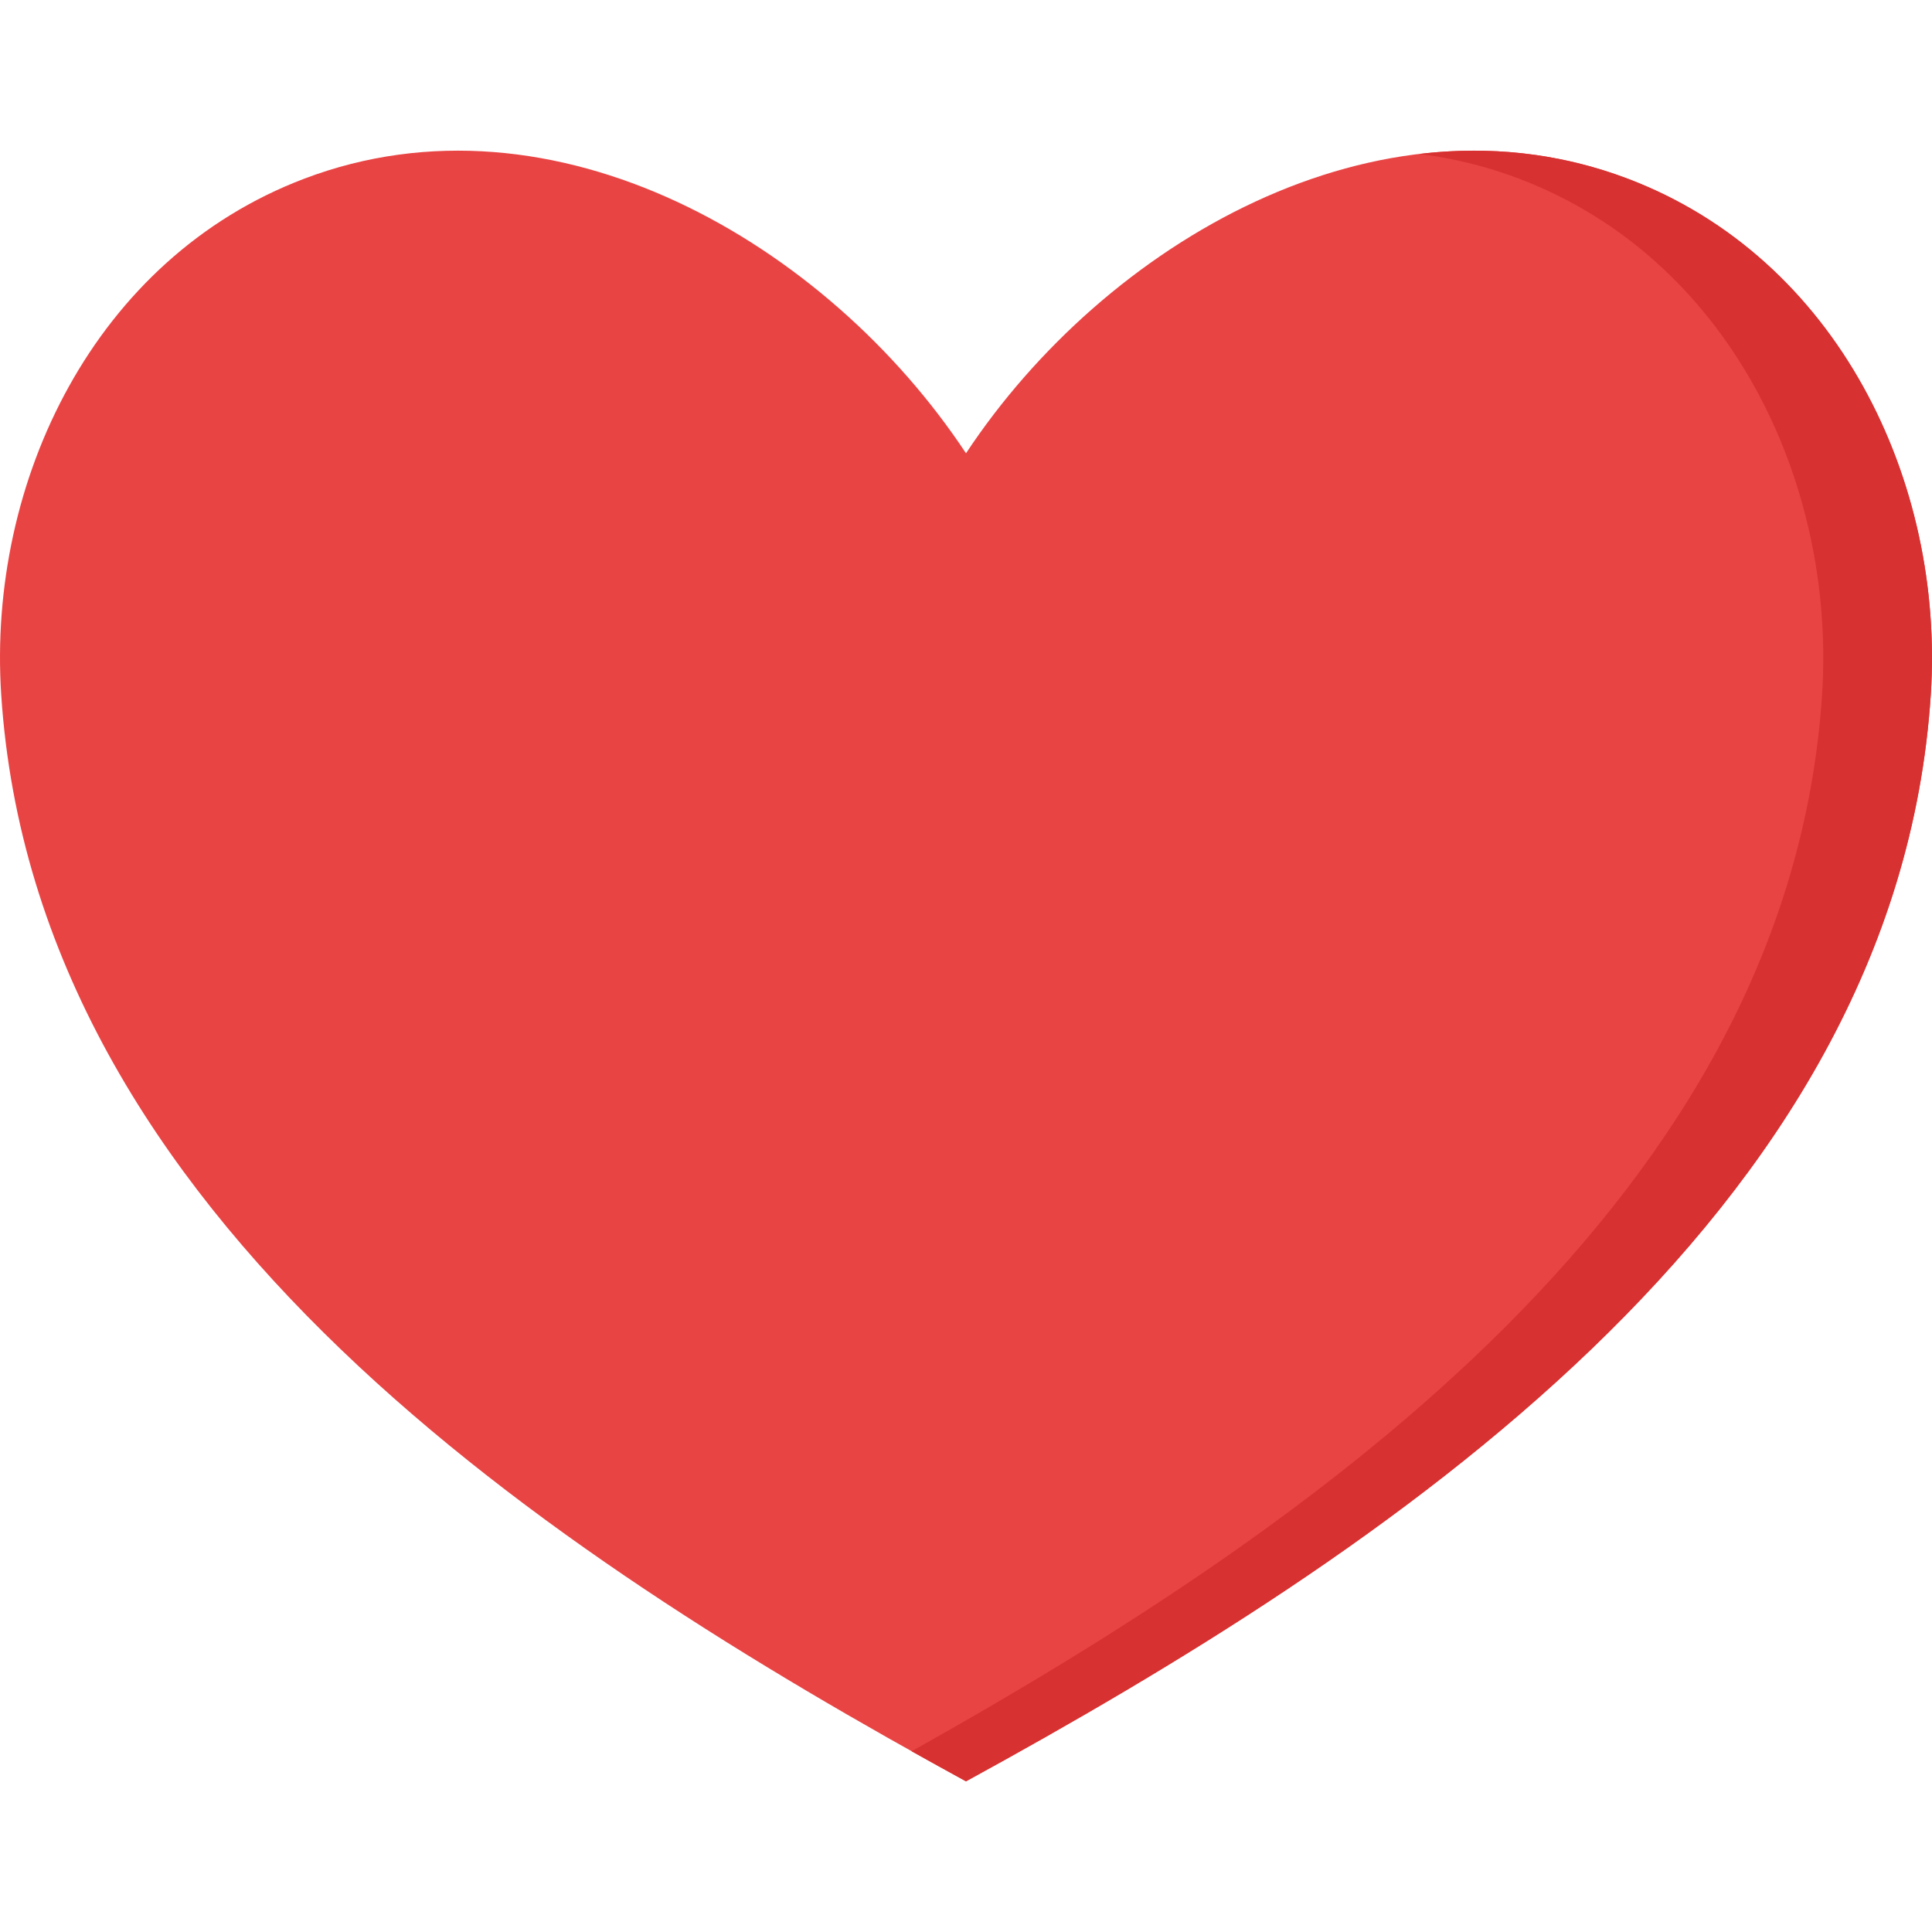
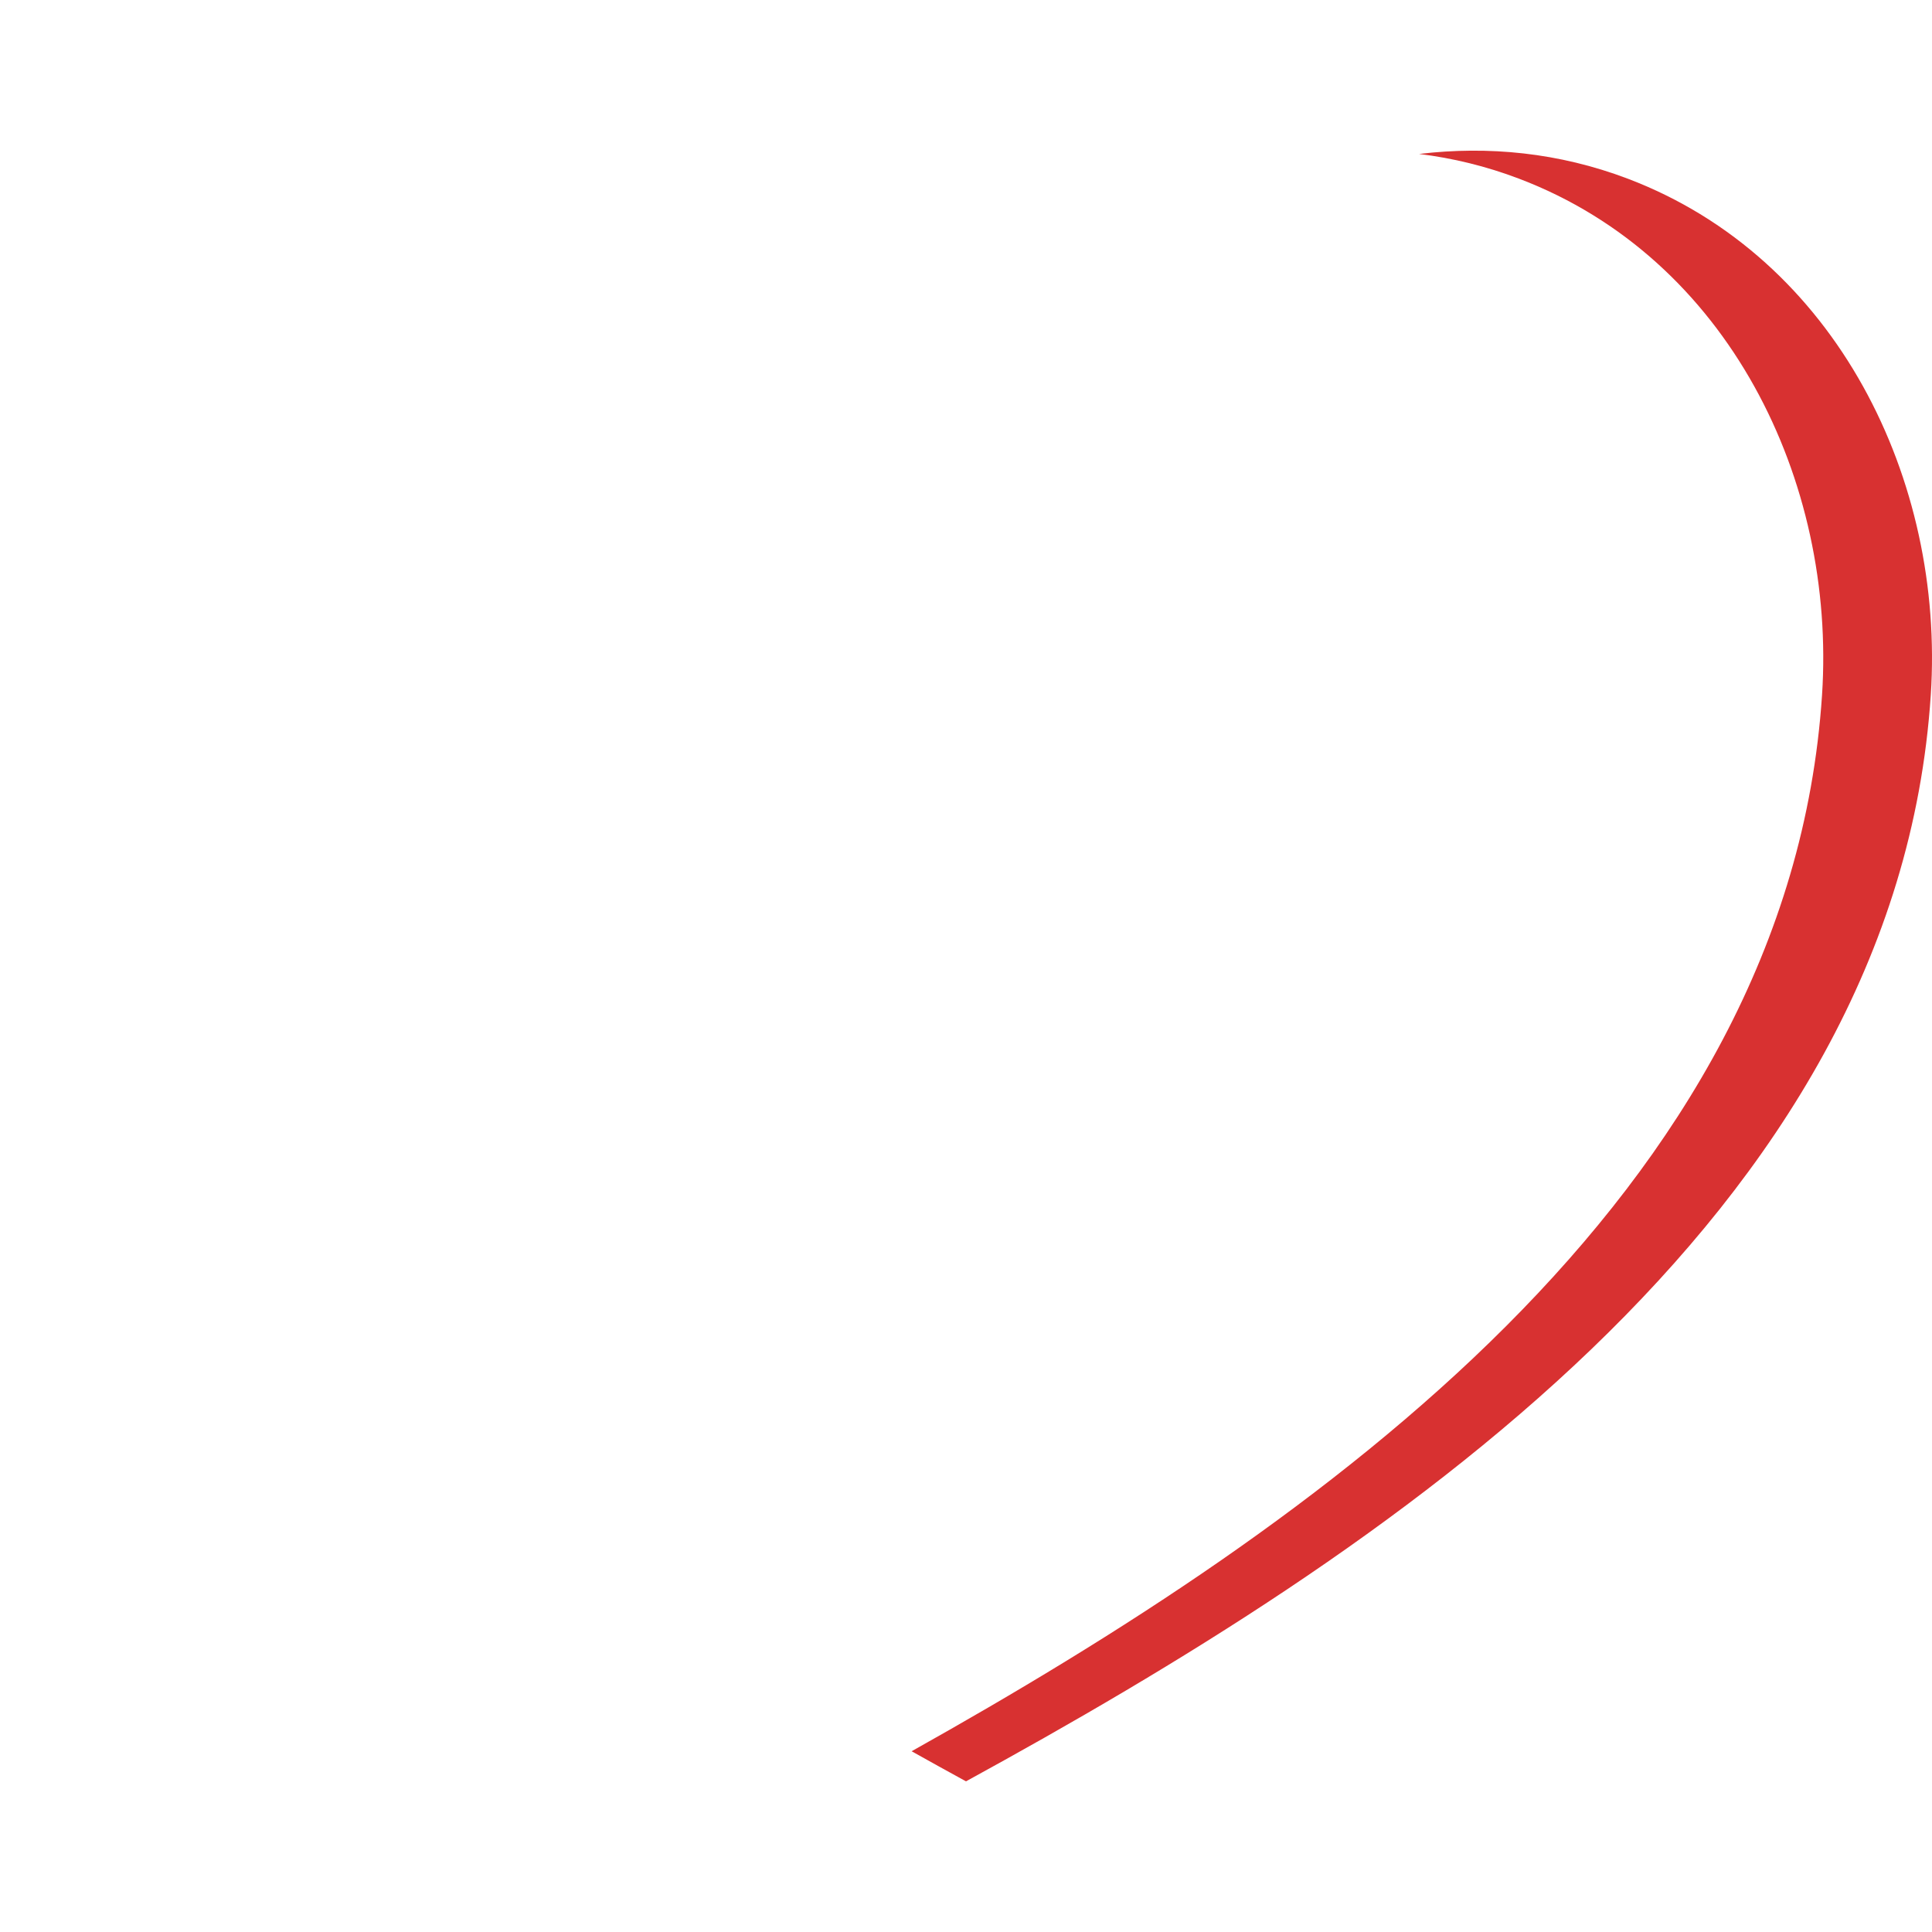
<svg xmlns="http://www.w3.org/2000/svg" id="Capa_1" enable-background="new 0 0 512 512" height="512" viewBox="0 0 512 512" width="512">
  <g>
    <g>
-       <path d="m431.406 47.369c-66.262-25.166-138.587 17.095-175.407 72.752-36.82-55.656-109.145-97.918-175.407-72.752-55.435 21.054-83.991 80.082-80.269 136.789 9.107 138.76 145.557 227.67 255.675 287.913 110.118-60.243 246.568-149.153 255.675-287.913 3.723-56.707-24.833-115.735-80.267-136.789z" fill="#e94444" />
      <path d="m511.678 184.159c-9.108 138.76-145.563 227.664-255.68 287.915-4.755-2.604-9.562-5.259-14.409-7.976 107.255-60.045 232.553-147.169 241.271-279.939 3.716-56.71-24.835-115.736-80.269-136.794-8.759-3.335-17.63-5.475-26.513-6.566 18.331-2.182 37.062-.371 55.331 6.566 55.434 21.058 83.985 80.084 80.269 136.794z" fill="#d83131" />
    </g>
  </g>
</svg>